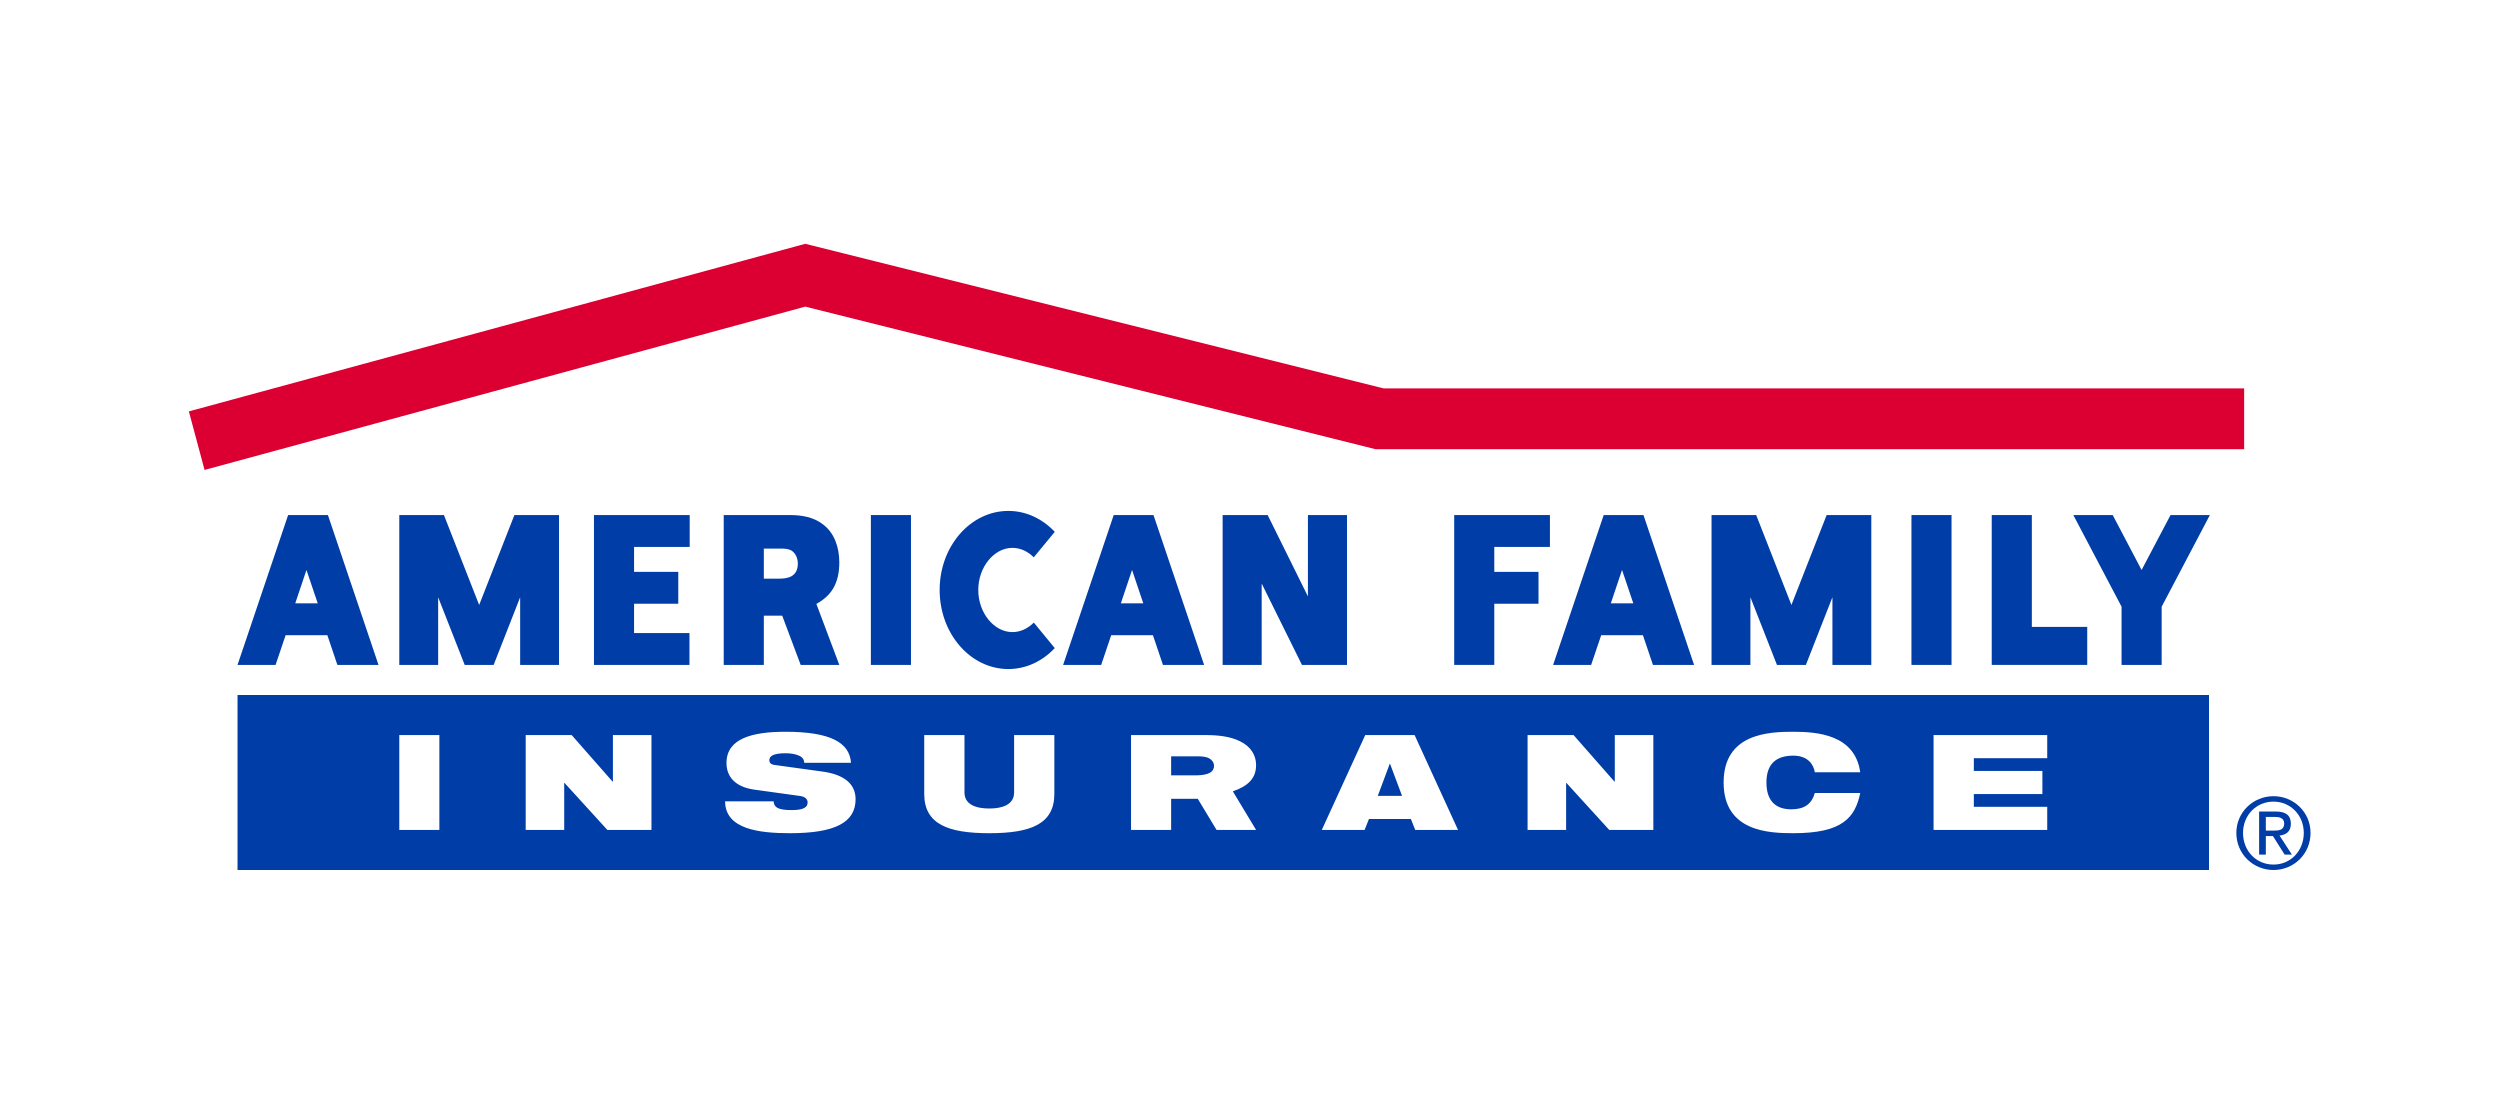
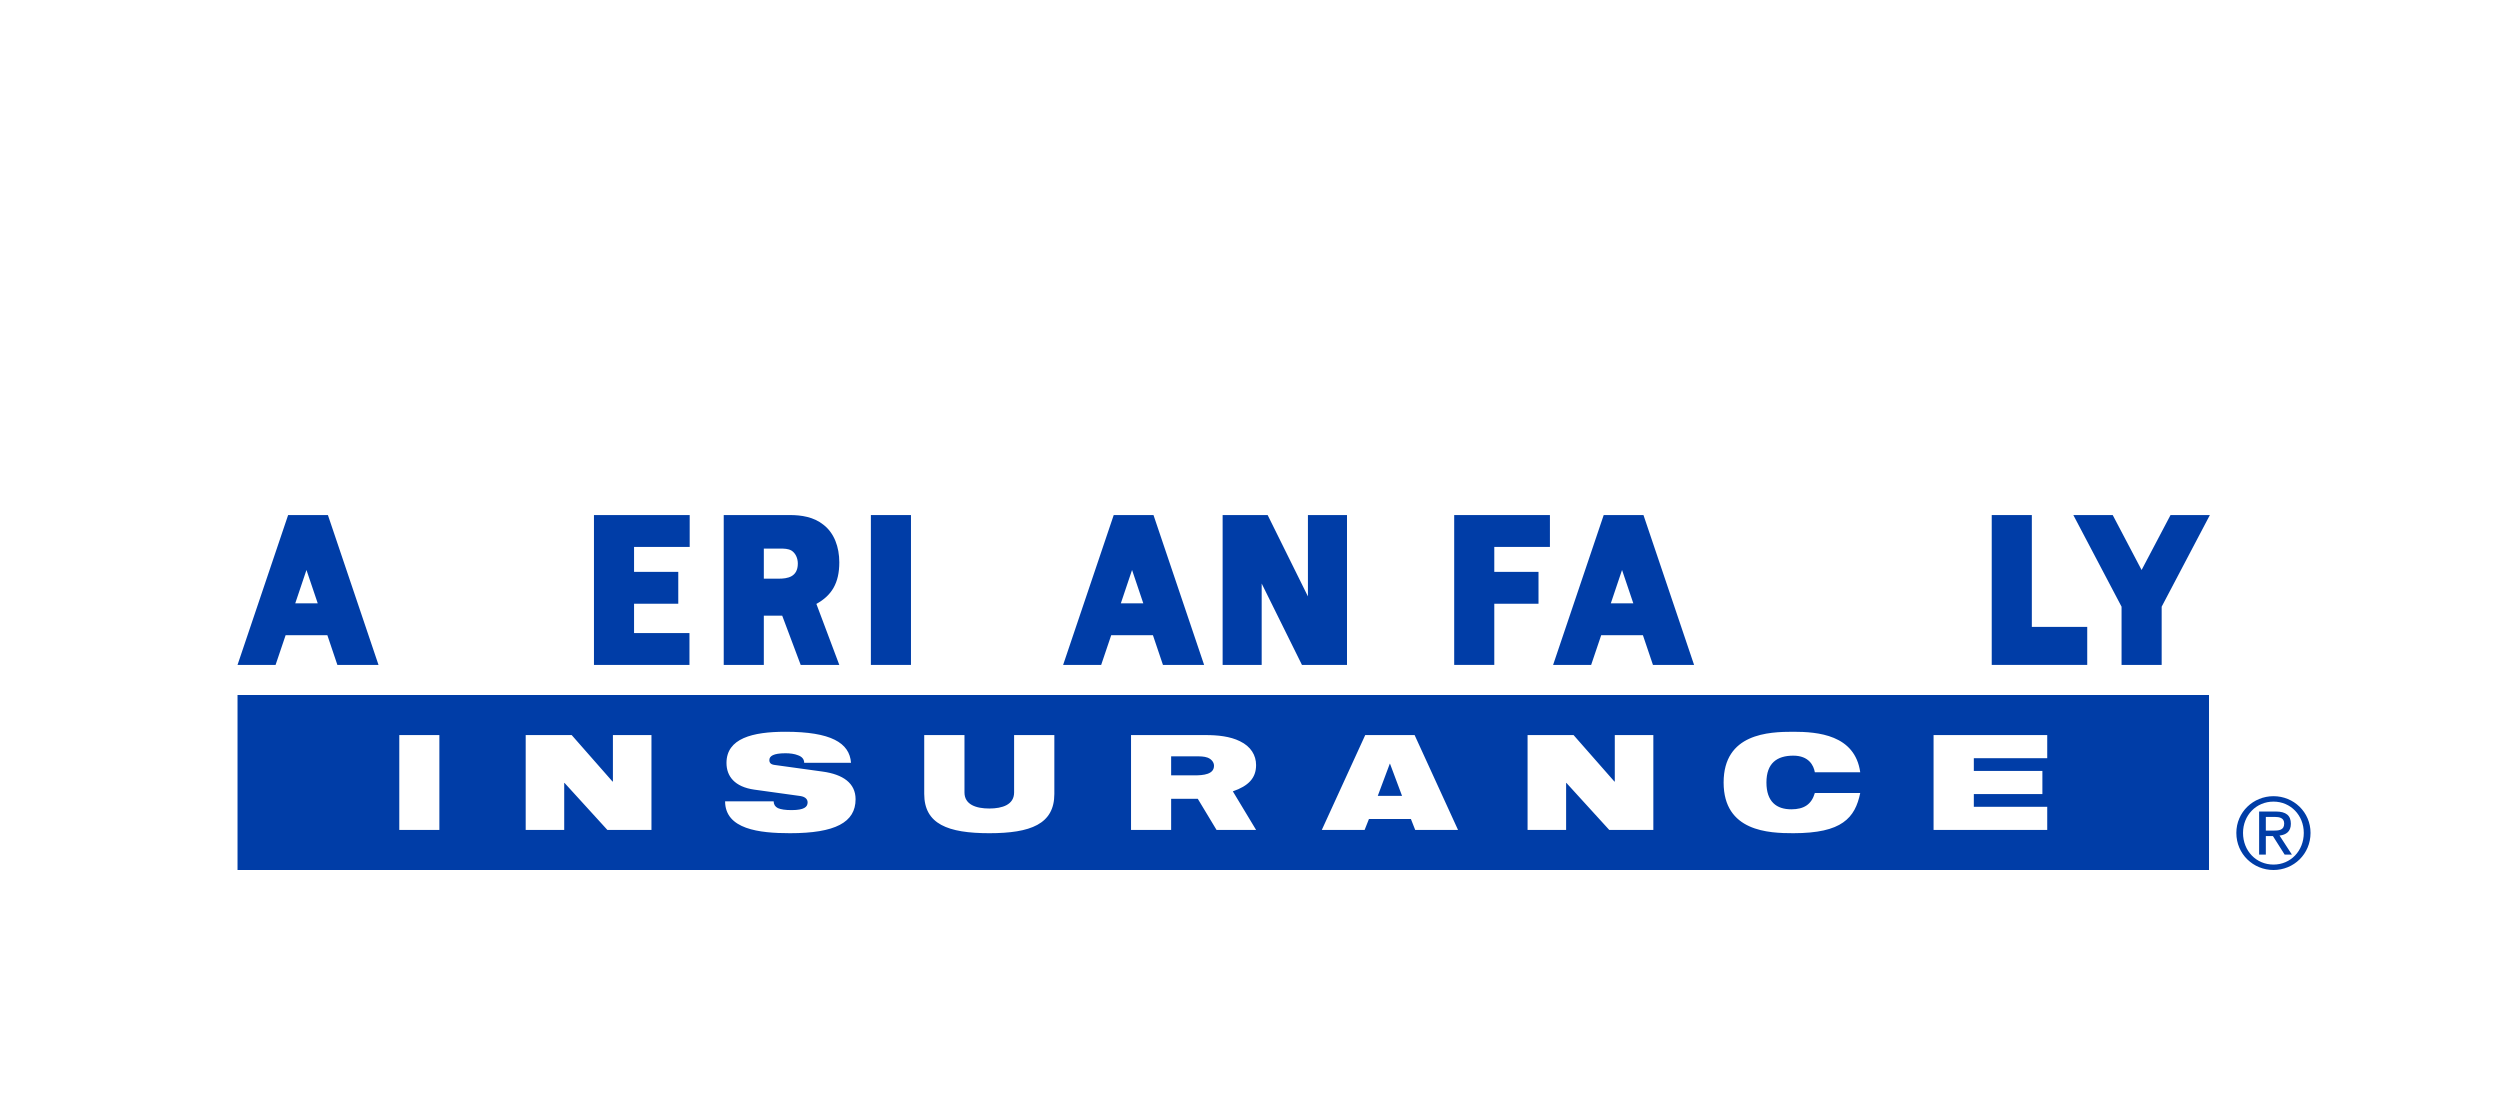
<svg xmlns="http://www.w3.org/2000/svg" xmlns:ns1="http://sodipodi.sourceforge.net/DTD/sodipodi-0.dtd" xmlns:ns2="http://www.inkscape.org/namespaces/inkscape" version="1.1" id="svg2" width="305.333" height="136" viewBox="0 0 305.333 136" ns1:docname="american_family_insurance_logo.ai">
  <defs id="defs6">
    <clipPath clipPathUnits="userSpaceOnUse" id="clipPath16">
      <path d="M 0,102 H 229 V 0 H 0 Z" id="path14" />
    </clipPath>
  </defs>
  <ns1:namedview id="namedview4" pagecolor="#ffffff" bordercolor="#000000" borderopacity="0.25" ns2:showpageshadow="2" ns2:pageopacity="0.0" ns2:pagecheckerboard="0" ns2:deskcolor="#d1d1d1" />
  <g id="g8" ns2:groupmode="layer" ns2:label="american_family_insurance_logo" transform="matrix(1.333,0,0,-1.333,0,136)">
    <g id="g10">
      <g id="g12" clip-path="url(#clipPath16)">
        <g id="g18" transform="translate(208.305,29.077)">
          <path d="m 0,0 c 1.846,0 3.393,-1.458 3.393,-3.365 0,-1.943 -1.547,-3.399 -3.393,-3.399 -1.852,0 -3.405,1.456 -3.405,3.399 C -3.405,-1.458 -1.852,0 0,0 m 0,-6.266 c 1.565,0 2.774,1.248 2.774,2.901 0,1.619 -1.209,2.867 -2.774,2.867 -1.582,0 -2.793,-1.248 -2.793,-2.867 0,-1.653 1.211,-2.901 2.793,-2.901 m -1.318,4.861 h 1.529 c 0.938,0 1.38,-0.366 1.38,-1.126 0,-0.717 -0.452,-1.014 -1.039,-1.076 L 1.685,-5.352 H 1.021 l -1.074,1.698 h -0.65 v -1.698 h -0.615 z m 0.615,-1.751 h 0.641 c 0.541,0 1.041,0.027 1.041,0.65 0,0.526 -0.453,0.607 -0.87,0.607 h -0.812 z" style="fill:#003da7;fill-opacity:1;fill-rule:nonzero;stroke:none" id="path20" />
        </g>
        <g id="g22" transform="translate(205.615,66.438)">
-           <path d="m 0,0 h -78.84 l -52.997,13.249 -56.475,-15.354 1.44,-5.364 55.035,14.962 52.255,-13.063 H 0 Z" style="fill:#dc0032;fill-opacity:1;fill-rule:nonzero;stroke:none" id="path24" />
-         </g>
+           </g>
        <g id="g26" transform="translate(63.191,51.915)">
          <path d="m 0,0 h -5.097 v -2.285 h 4.051 v -2.92 h -4.051 v -2.687 h 5.076 v -2.918 h -8.75 V 2.92 H 0 Z" style="fill:#003da7;fill-opacity:1;fill-rule:nonzero;stroke:none" id="path28" />
        </g>
        <path d="m 79.792,41.104 h 3.674 v 13.73 h -3.674 z" style="fill:#003da7;fill-opacity:1;fill-rule:nonzero;stroke:none" id="path30" />
-         <path d="m 175.133,41.104 h 3.672 v 13.73 h -3.672 z" style="fill:#003da7;fill-opacity:1;fill-rule:nonzero;stroke:none" id="path32" />
+         <path d="m 175.133,41.104 h 3.672 h -3.672 z" style="fill:#003da7;fill-opacity:1;fill-rule:nonzero;stroke:none" id="path32" />
        <g id="g34" transform="translate(136.911,41.105)">
          <path d="M 0,0 H -3.674 V 13.729 H 5.097 V 10.81 H 0 V 8.524 H 4.051 V 5.604 H 0 Z" style="fill:#003da7;fill-opacity:1;fill-rule:nonzero;stroke:none" id="path36" />
        </g>
        <g id="g38" transform="translate(182.488,41.105)">
          <path d="M 0,0 H 8.75 V 3.483 H 3.674 V 13.729 H 0 Z" style="fill:#003da7;fill-opacity:1;fill-rule:nonzero;stroke:none" id="path40" />
        </g>
        <g id="g42" transform="translate(119.836,54.835)">
          <path d="M 0,0 V -7.454 L -3.69,0 h -4.125 v -13.73 h 3.578 v 7.455 l 3.69,-7.455 H 3.58 V 0 Z" style="fill:#003da7;fill-opacity:1;fill-rule:nonzero;stroke:none" id="path44" />
        </g>
        <g id="g46" transform="translate(30.044,54.835)">
          <path d="M 0,0 4.636,-13.73 H 0.867 l -0.918,2.724 H -3.874 L -4.795,-13.73 H -8.281 L -3.645,0 Z m -0.933,-8.086 -1.032,3.054 -1.027,-3.054 z" style="fill:#003da7;fill-opacity:1;fill-rule:nonzero;stroke:none" id="path48" />
        </g>
        <g id="g50" transform="translate(105.686,54.835)">
          <path d="M 0,0 4.638,-13.73 H 0.867 l -0.919,2.724 h -3.821 l -0.92,-2.724 H -8.279 L -3.644,0 Z m -0.935,-8.086 -1.029,3.054 -1.027,-3.054 z" style="fill:#003da7;fill-opacity:1;fill-rule:nonzero;stroke:none" id="path52" />
        </g>
        <g id="g54" transform="translate(150.579,54.835)">
          <path d="M 0,0 4.637,-13.73 H 0.869 l -0.92,2.724 H -3.872 L -4.793,-13.73 H -8.279 L -3.643,0 Z m -0.931,-8.086 -1.032,3.054 -1.028,-3.054 z" style="fill:#003da7;fill-opacity:1;fill-rule:nonzero;stroke:none" id="path56" />
        </g>
        <g id="g58" transform="translate(71.669,45.614)">
          <path d="M 0,0 1.693,-4.51 H 5.23 l -2.1,5.59 c 1.408,0.776 2.1,1.914 2.1,3.807 0,1.409 -0.468,2.691 -1.457,3.449 C 2.888,9.051 1.742,9.221 0.701,9.221 h -6.06 V -4.51 h 3.674 V 0 Z m -1.685,3.392 v 2.756 h 1.5 c 0.346,0 0.73,0 1.042,-0.186 C 1.221,5.728 1.43,5.266 1.43,4.781 1.43,3.539 0.476,3.392 -0.322,3.392 Z" style="fill:#003da7;fill-opacity:1;fill-rule:nonzero;stroke:none" id="path60" />
        </g>
        <g id="g62" transform="translate(198.87,54.835)">
          <path d="M 0,0 -2.651,-5.034 -5.298,0 h -3.608 l 4.419,-8.395 v -5.335 h 3.675 v 5.335 L 3.605,0 Z" style="fill:#003da7;fill-opacity:1;fill-rule:nonzero;stroke:none" id="path64" />
        </g>
        <g id="g66" transform="translate(47.658,41.105)">
-           <path d="M 0,0 V 6.2 L -2.429,0 H -5.081 L -7.513,6.2 V 0 h -3.561 v 13.729 h 4.091 l 3.226,-8.238 3.229,8.238 H 3.563 V 0 Z" style="fill:#003da7;fill-opacity:1;fill-rule:nonzero;stroke:none" id="path68" />
-         </g>
+           </g>
        <g id="g70" transform="translate(167.892,41.105)">
-           <path d="M 0,0 V 6.202 L -2.432,0 H -5.083 L -7.514,6.202 V 0 h -3.562 v 13.729 h 4.091 l 3.228,-8.237 3.227,8.237 H 3.562 V 0 Z" style="fill:#003da7;fill-opacity:1;fill-rule:nonzero;stroke:none" id="path72" />
-         </g>
+           </g>
        <g id="g74" transform="translate(94.715,50.961)">
-           <path d="m 0,0 c -0.538,0.542 -1.223,0.868 -1.953,0.868 -1.696,0 -3.13,-1.766 -3.13,-3.859 0,-2.092 1.434,-3.859 3.13,-3.859 0.734,0 1.418,0.329 1.958,0.872 L 1.926,-8.32 c -1.122,-1.185 -2.612,-1.915 -4.254,-1.915 -3.477,0 -6.294,3.243 -6.294,7.244 0,4 2.817,7.244 6.294,7.244 1.642,0 3.132,-0.729 4.254,-1.916 z" style="fill:#003da7;fill-opacity:1;fill-rule:nonzero;stroke:none" id="path76" />
-         </g>
+           </g>
        <path d="M 21.763,38.348 H 202.395 V 22.314 H 21.763 Z m 87.98,-9.509 1.719,-2.852 h 3.624 l -2.13,3.534 c 1.426,0.492 2.13,1.211 2.13,2.409 0,0.891 -0.476,1.702 -1.479,2.182 -0.898,0.451 -2.06,0.564 -3.117,0.564 h -6.862 v -8.689 h 3.675 v 2.852 z m -0.292,2.146 c 0.812,0 1.78,0.092 1.78,0.88 0,0.304 -0.212,0.597 -0.581,0.743 -0.319,0.12 -0.705,0.12 -1.058,0.12 h -2.289 V 30.985 Z M 36.584,25.987 h 3.672 v 8.688 h -3.672 z m 90.775,6.06 h -0.025 l -1.099,-2.943 h 2.225 z m -6.251,-6.06 h 3.923 l 0.395,0.998 h 3.846 l 0.392,-0.998 h 3.924 l -3.977,8.689 h -4.525 z m 45.173,3.383 c -0.302,-1.046 -0.995,-1.496 -2.158,-1.496 -1.349,0 -2.277,0.693 -2.277,2.457 0,1.766 0.958,2.459 2.461,2.459 1.424,0 1.868,-0.901 1.974,-1.521 h 4.159 c -0.483,3.443 -3.911,3.71 -6.133,3.71 -2.239,0 -6.384,-0.145 -6.384,-4.648 0,-4.5 4.145,-4.646 6.384,-4.646 2.248,0 3.663,0.351 4.563,0.984 0.917,0.633 1.334,1.559 1.57,2.701 z m 10.878,-3.383 h 10.414 v 2.117 h -6.725 v 1.169 h 6.282 v 2.117 h -6.282 v 1.168 h 6.725 v 2.118 h -10.414 z m -128.993,0 h 3.529 v 4.304 h 0.03 l 3.922,-4.304 h 4.042 v 8.689 h -3.532 v -4.255 h -0.038 l -3.739,4.255 h -4.214 z m 91.795,0 h 3.531 v 4.304 h 0.028 l 3.922,-4.304 h 4.042 v 8.689 h -3.532 v -4.255 h -0.038 l -3.739,4.255 h -4.214 z M 84.68,29.285 c 0,-2.763 2.167,-3.6 5.963,-3.6 3.792,0 5.959,0.837 5.959,3.6 v 5.391 h -3.687 v -5.258 c 0,-1.118 -1.07,-1.471 -2.272,-1.471 -1.205,0 -2.275,0.353 -2.275,1.471 v 5.258 H 84.68 Z M 73.328,29.092 c 0.498,-0.077 0.668,-0.329 0.668,-0.586 0,-0.413 -0.314,-0.704 -1.466,-0.704 -0.576,0 -0.981,0.06 -1.257,0.181 -0.259,0.134 -0.378,0.329 -0.39,0.621 h -4.448 c 0.013,-2.554 3.113,-2.919 5.953,-2.919 4.145,0 6.003,0.996 6.003,3.113 0,1.473 -1.152,2.275 -3.009,2.531 l -4.409,0.609 c -0.366,0.047 -0.483,0.208 -0.483,0.45 0,0.365 0.379,0.622 1.478,0.622 0.406,0 0.824,-0.05 1.15,-0.185 0.341,-0.121 0.564,-0.34 0.564,-0.691 h 4.29 c -0.131,1.836 -1.845,2.845 -6.004,2.845 -3.035,0 -5.405,-0.609 -5.405,-2.859 0,-1.217 0.749,-2.191 2.553,-2.444 z" style="fill:#003da7;fill-opacity:1;fill-rule:nonzero;stroke:none" id="path78" />
      </g>
    </g>
  </g>
</svg>